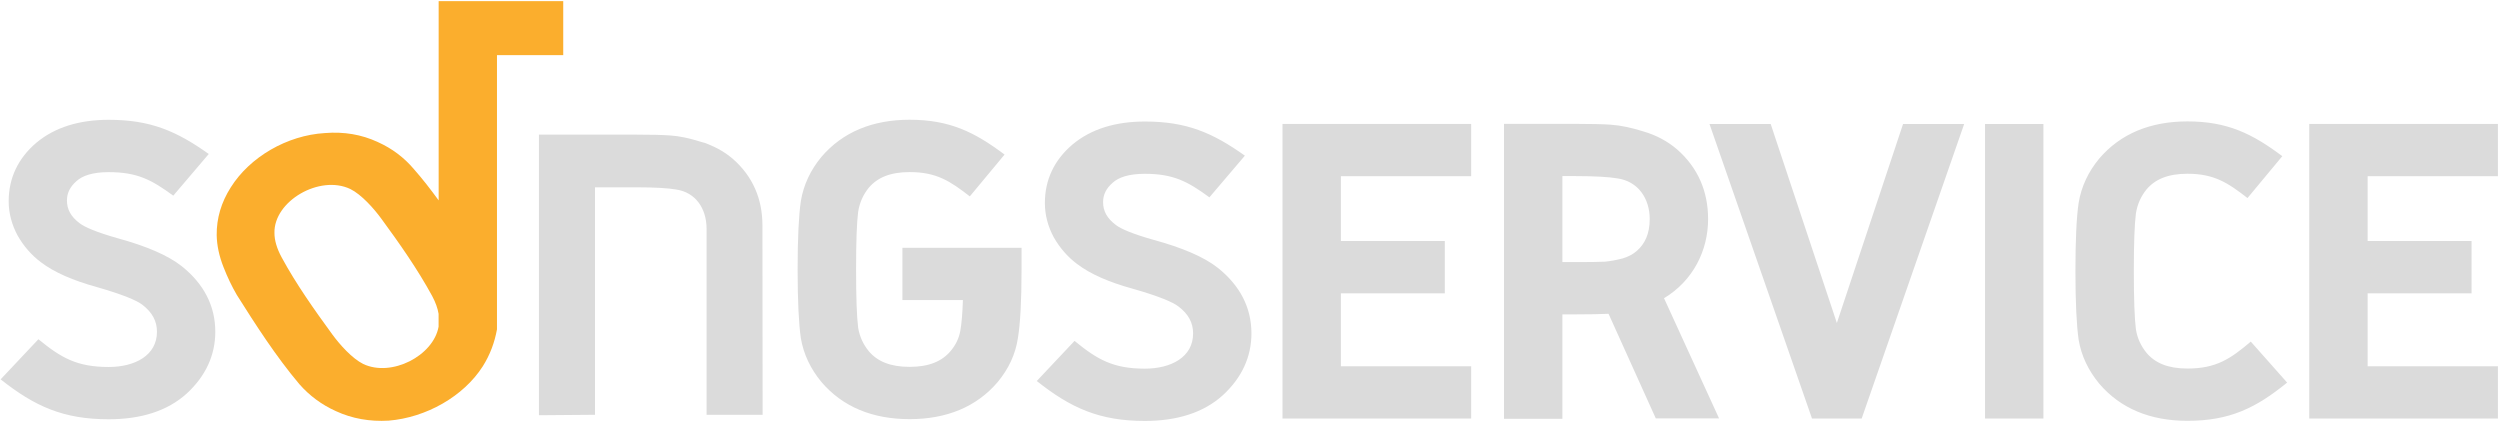
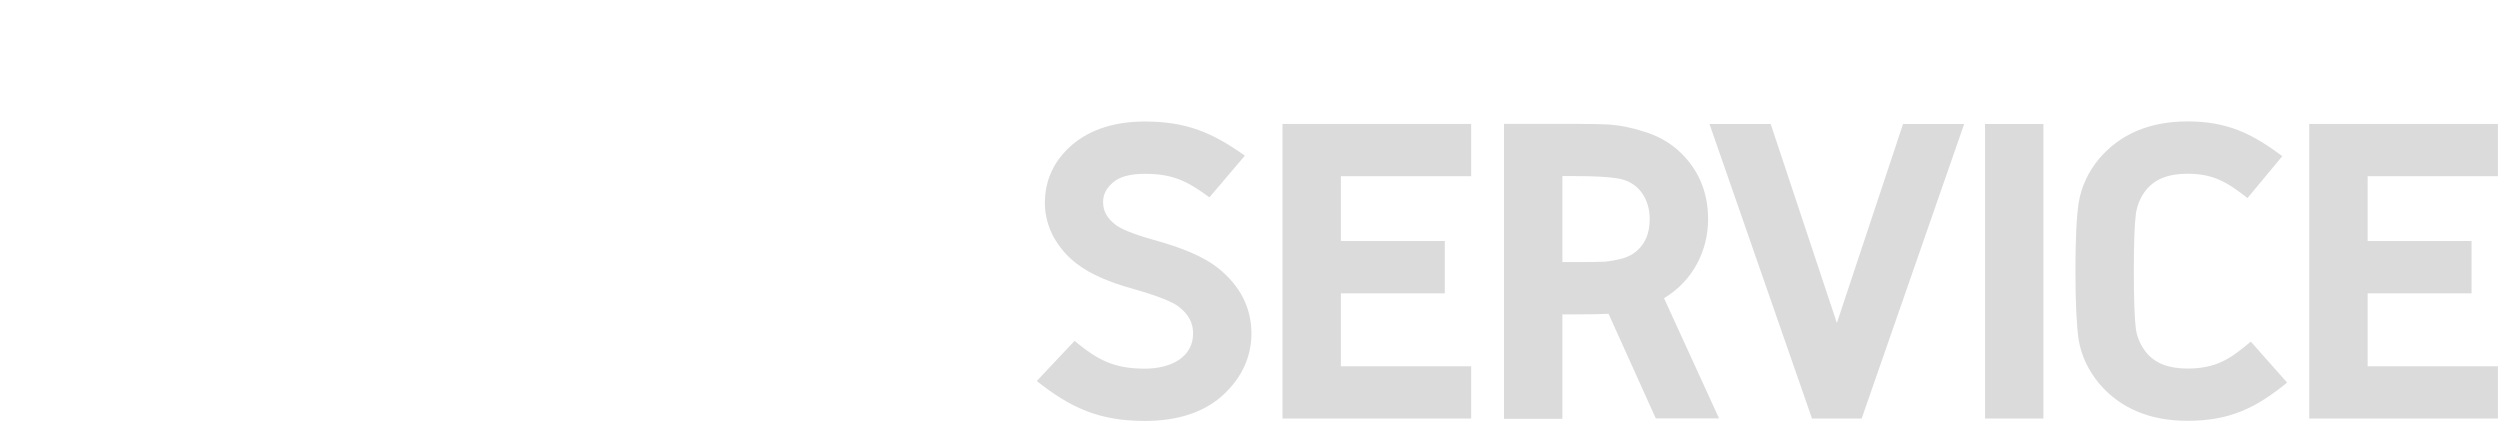
<svg xmlns="http://www.w3.org/2000/svg" width="597" height="101" viewBox="0 0 597 101" fill="none">
-   <path fill-rule="evenodd" clip-rule="evenodd" d="M104.735 74.947C104.524 73.647 104.024 72.22 103.191 70.669C99.754 64.349 95.424 58.169 91.125 52.311C89.263 49.753 86.311 46.453 83.661 45.139C76.333 41.644 65.342 48.033 65.539 55.653C65.539 57.316 66.068 59.274 67.264 61.469C70.686 67.788 75.047 73.954 79.331 79.826C81.178 82.357 84.115 85.614 86.734 86.915C93.487 90.128 103.509 84.957 104.735 78.009V74.947ZM104.735 0.273H134.5V13.164H118.679V78.652C118.104 81.811 117.029 84.706 115.288 87.474C110.701 94.662 101.753 99.722 92.805 100.449C88.324 100.713 84.085 99.973 80.194 98.169C76.803 96.644 73.896 94.48 71.489 91.739C65.902 85.111 61.057 77.575 56.545 70.417C55.41 68.474 54.335 66.25 53.381 63.804C52.352 61.203 51.792 58.645 51.746 56.156C51.701 52.13 52.837 48.312 55.107 44.747C59.649 37.519 68.521 32.304 77.605 31.773C82.117 31.409 86.326 32.109 90.231 33.926C93.638 35.464 96.499 37.617 98.861 40.413C100.799 42.608 102.798 45.167 104.75 47.851V0.273H104.735Z" fill="#FBAE2D" />
-   <path d="M49.838 36.787L41.375 46.727C36.167 42.91 32.761 41.107 25.933 41.107C22.041 41.107 19.665 41.988 18.287 43.232C16.697 44.616 15.986 46.126 15.986 47.874C15.986 49.971 16.909 51.747 19.059 53.34C20.21 54.221 23.041 55.465 28.098 56.892C34.819 58.737 40.043 60.918 43.404 63.574C48.657 67.769 51.413 73.026 51.413 79.22C51.413 84.868 49.081 89.832 44.615 93.955C39.967 98.179 33.593 100.122 25.948 100.122C15.092 100.122 8.264 97.018 0.149 90.587L9.173 81.009C14.638 85.497 18.454 87.636 25.948 87.636C32.201 87.636 37.484 84.896 37.484 79.22C37.484 76.717 36.394 74.606 33.972 72.76C32.7 71.768 29.293 70.314 23.071 68.538C17.47 66.986 12.958 65.057 9.718 62.582C7.477 60.89 5.63 58.751 4.207 56.248C2.814 53.662 2.072 50.908 2.072 48.055C2.072 42.547 4.298 37.835 8.643 34.116C13.124 30.355 19.014 28.608 25.963 28.608C35.94 28.608 42.162 31.306 49.853 36.773M239.888 36.913L231.591 46.895C226.883 43.246 223.643 41.093 217.223 41.093C212.546 41.093 209.503 42.435 207.474 44.826C206.111 46.504 205.279 48.377 204.93 50.572C204.597 53.103 204.431 57.688 204.431 64.344C204.431 70.998 204.597 75.682 204.93 78.269C205.279 80.366 206.111 82.211 207.474 83.875C209.503 86.266 212.546 87.608 217.223 87.608C221.902 87.608 224.975 86.238 226.989 83.847C228.215 82.407 228.987 80.813 229.321 79.01C229.638 77.276 229.835 74.815 229.941 71.656H215.498V59.17H243.946V64.344C243.946 71.851 243.643 77.318 243.067 80.785C242.492 84.602 240.857 88.083 238.253 91.23C233.181 97.184 226.02 100.091 217.208 100.091C208.397 100.091 201.251 97.184 196.164 91.23C193.56 88.083 191.88 84.56 191.244 80.771C190.744 77.332 190.472 71.823 190.472 64.344C190.472 56.863 190.744 51.397 191.244 48.014C191.88 44.169 193.545 40.603 196.164 37.458C201.236 31.516 208.397 28.594 217.208 28.594C226.746 28.594 232.697 31.516 239.873 36.898L239.888 36.913Z" fill="#DBDBDB" />
  <path d="M596.506 42.078H565.392V57.556H590.207V70.041H565.392V87.461H596.506V99.948H551.449V29.593H596.506V42.078ZM297.268 37.185L288.805 47.126C283.597 43.309 280.19 41.505 273.362 41.505C269.471 41.505 267.094 42.386 265.716 43.63C264.127 45.014 263.415 46.524 263.415 48.272C263.415 50.355 264.339 52.145 266.488 53.739C267.639 54.634 270.47 55.878 275.527 57.29C282.249 59.136 287.472 61.316 290.833 63.973C296.087 68.167 298.842 73.424 298.842 79.618C298.842 85.266 296.511 90.231 292.045 94.353C287.396 98.577 281.023 100.521 273.377 100.521C262.522 100.521 255.694 97.416 247.579 90.985L256.602 81.407C262.068 85.895 265.883 88.035 273.377 88.035C279.63 88.035 284.914 85.308 284.914 79.618C284.914 77.115 283.824 75.004 281.401 73.173C280.129 72.18 276.723 70.712 270.5 68.95C264.899 67.412 260.387 65.469 257.147 62.994C254.906 61.302 253.06 59.163 251.636 56.661C250.244 54.074 249.517 51.32 249.517 48.468C249.517 42.959 251.727 38.247 256.087 34.529C260.569 30.768 266.458 29.02 273.408 29.02C283.384 29.02 289.607 31.718 297.298 37.185H297.268ZM351.317 42.078H320.205V57.556H345.018V70.041H320.205V87.461H351.317V99.948H306.261V29.593H351.317V42.078ZM408.242 29.607H422.839L438.643 77.129L454.451 29.607H469.044L444.565 99.948H432.708L408.225 29.607H408.242ZM487.97 99.948H474.027V29.607H487.97V99.948ZM544.999 37.311L536.702 47.294C531.995 43.644 528.756 41.491 522.352 41.491C517.671 41.491 514.628 42.833 512.6 45.224C511.238 46.902 510.404 48.776 510.056 50.971C509.725 53.501 509.557 58.087 509.557 64.742C509.557 71.397 509.725 76.08 510.056 78.667C510.404 80.764 511.238 82.61 512.6 84.273C514.628 86.664 517.671 88.008 522.352 88.008C529.238 88.008 532.632 85.686 537.489 81.575L546.165 91.361C538.734 97.416 532.465 100.493 522.352 100.493C513.538 100.493 506.393 97.582 501.305 91.628C498.703 88.481 497.022 84.959 496.385 81.17C495.886 77.73 495.614 72.222 495.614 64.742C495.614 57.262 495.87 51.795 496.385 48.412C497.022 44.567 498.686 41.002 501.305 37.856C506.38 31.914 513.538 28.992 522.352 28.992C531.89 28.992 537.837 31.914 545.016 37.297L544.999 37.311ZM384.744 29.789C387.061 29.943 389.622 30.502 392.438 31.383C395.51 32.277 398.205 33.718 400.506 35.689C405.455 40.037 407.894 45.671 407.894 52.327C407.894 59.834 404.307 67.035 397.371 71.215L410.513 99.917H395.405L384.123 74.934C382.263 75.018 379.626 75.074 376.223 75.074H373.101V100.017H359.158V29.579H376.223C379.962 29.579 382.807 29.649 384.744 29.775V29.789ZM376.223 62.589C379.446 62.589 381.776 62.561 383.218 62.491C384.547 62.365 385.942 62.113 387.455 61.722C388.846 61.316 389.953 60.715 390.833 59.946C392.798 58.254 393.951 55.836 393.951 52.313C393.951 47.433 391.21 43.295 386.215 42.596C384.262 42.26 380.947 42.051 376.223 42.051H373.101V62.575H376.223V62.589Z" fill="#DBDBDB" />
-   <path d="M128.701 61.662V32.148H151.926C155.484 32.148 158.178 32.218 160.026 32.344C162.236 32.484 164.658 33.015 167.338 33.854L167.701 33.966C168.125 34.05 168.549 34.175 168.958 34.371C171.35 35.322 173.303 36.482 175.029 37.964C179.738 42.103 182.069 47.472 182.069 53.805L182.115 99.061H168.731V54.546C168.701 49.779 166.097 45.906 161.418 45.249C159.571 44.927 156.437 44.731 151.941 44.731H142.085V99.05L128.701 99.158V61.648" fill="#DBDBDB" />
</svg>